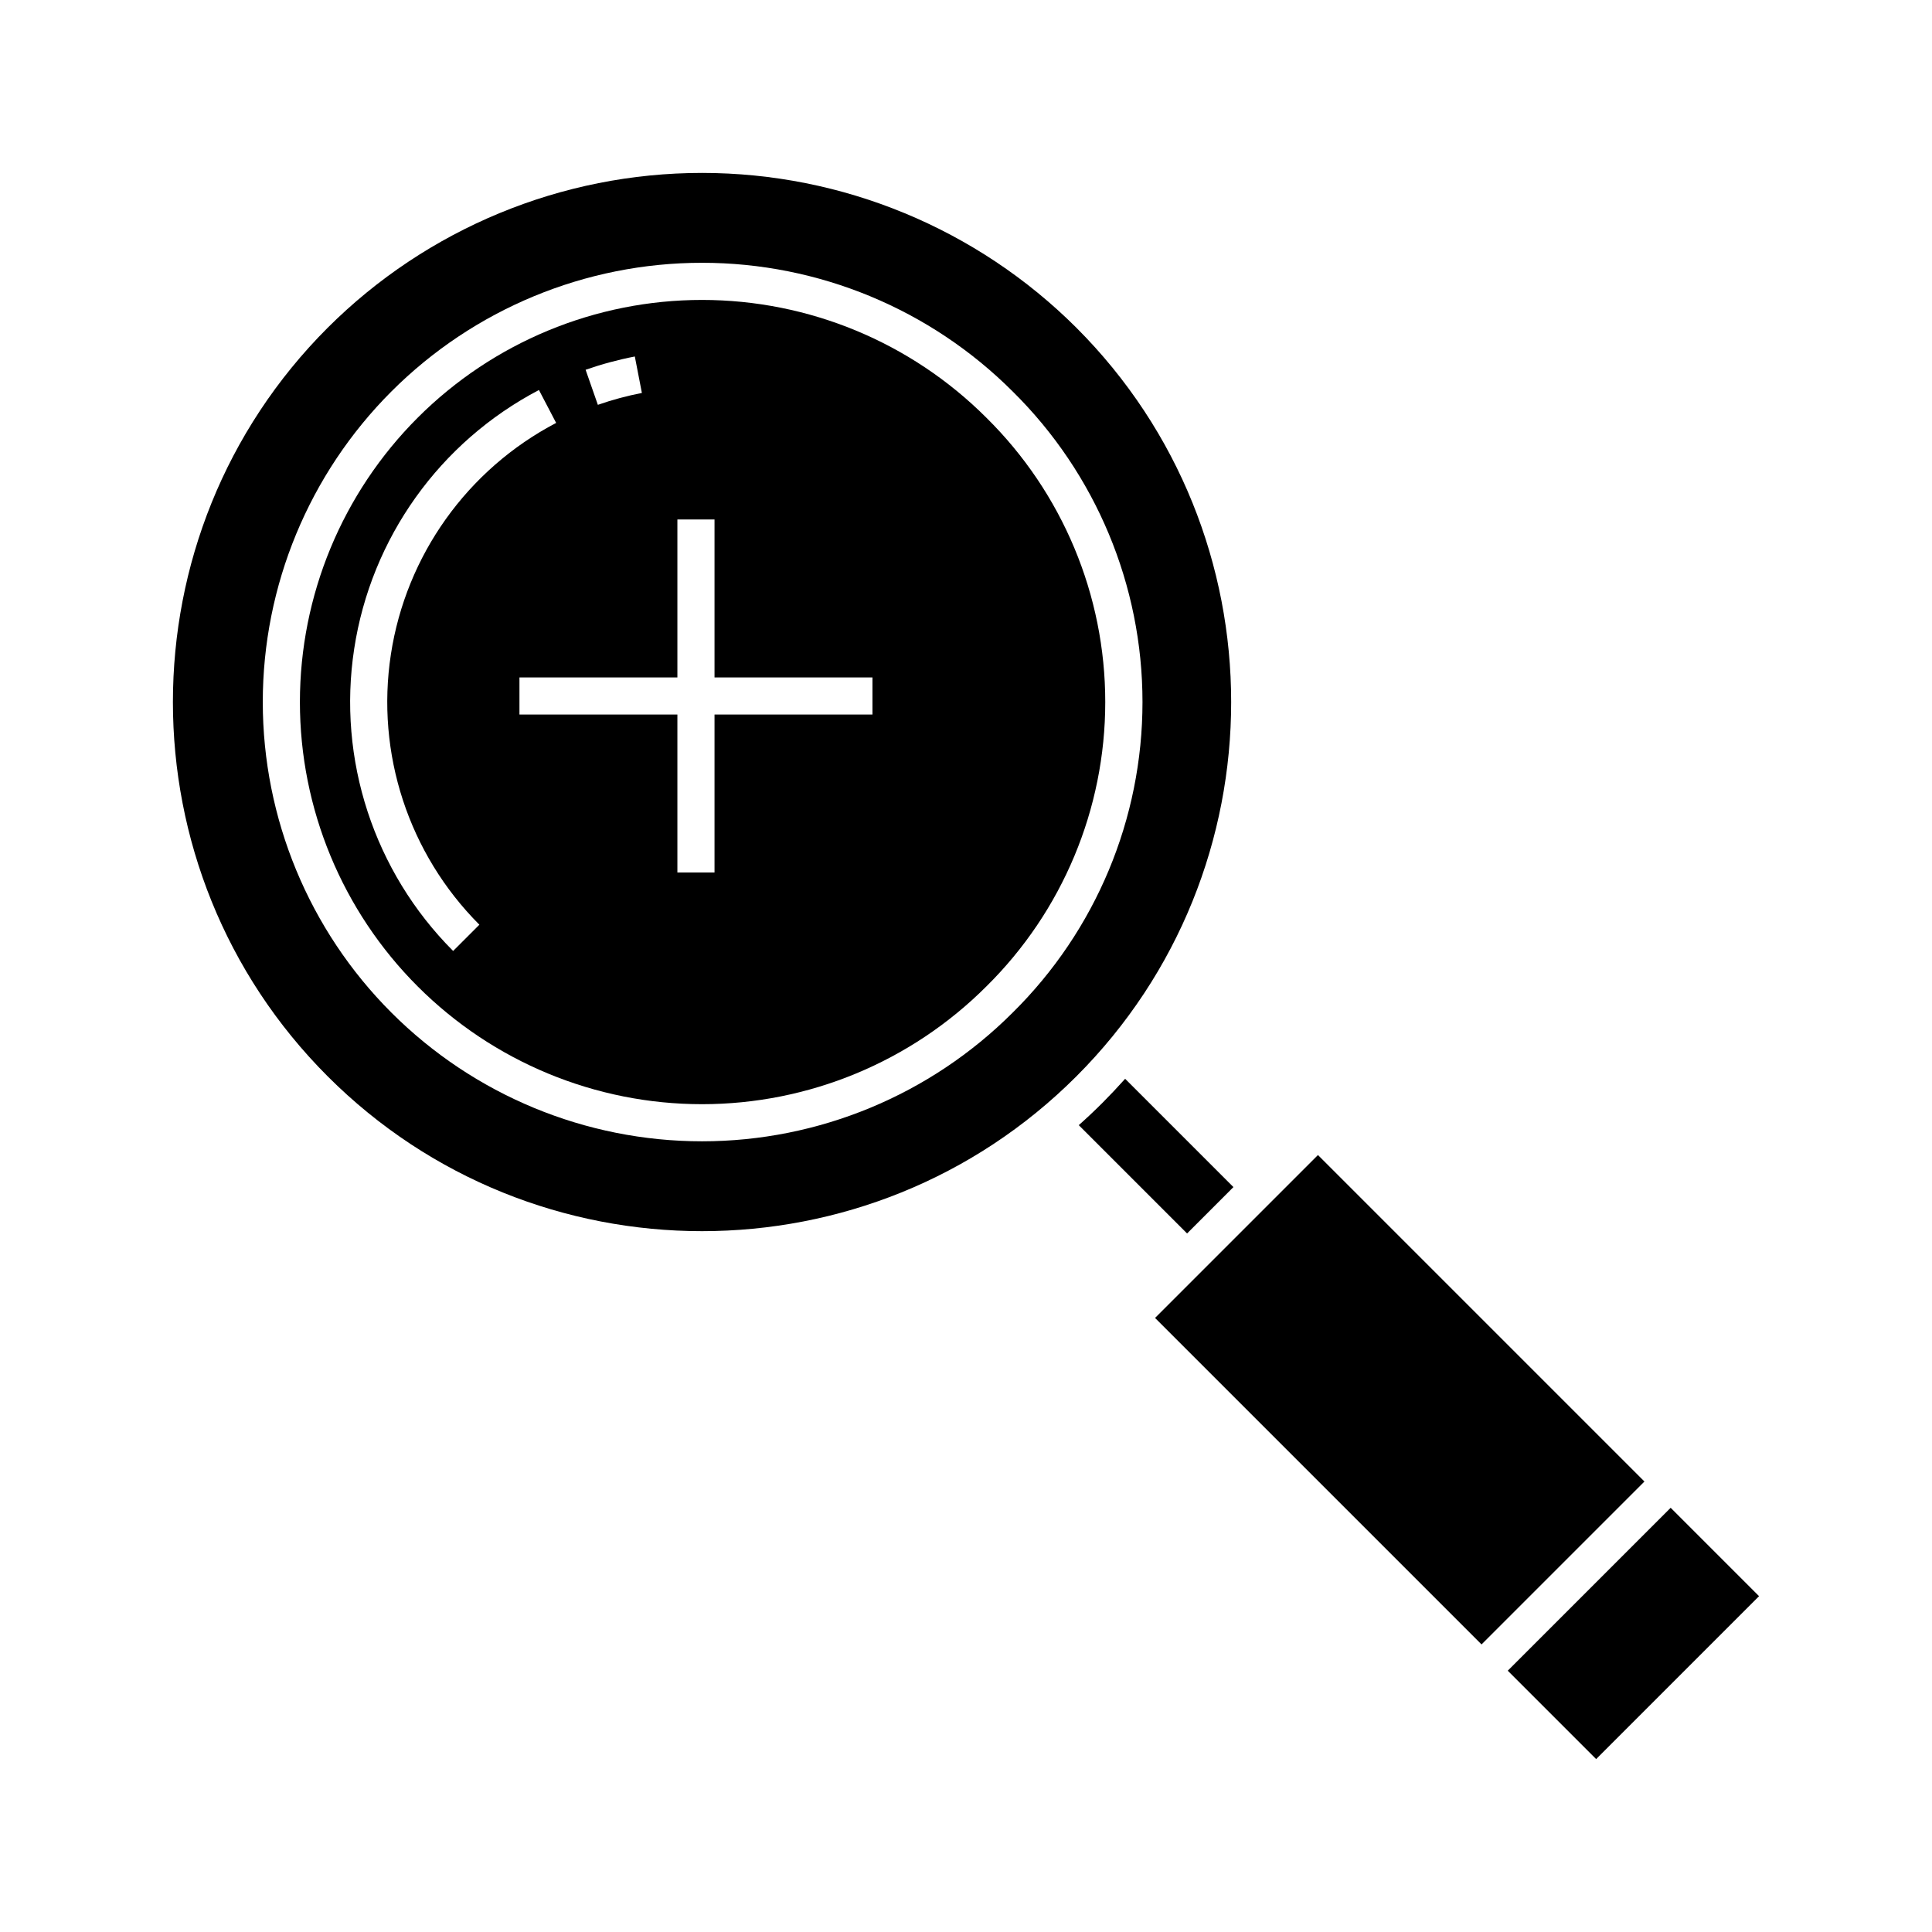
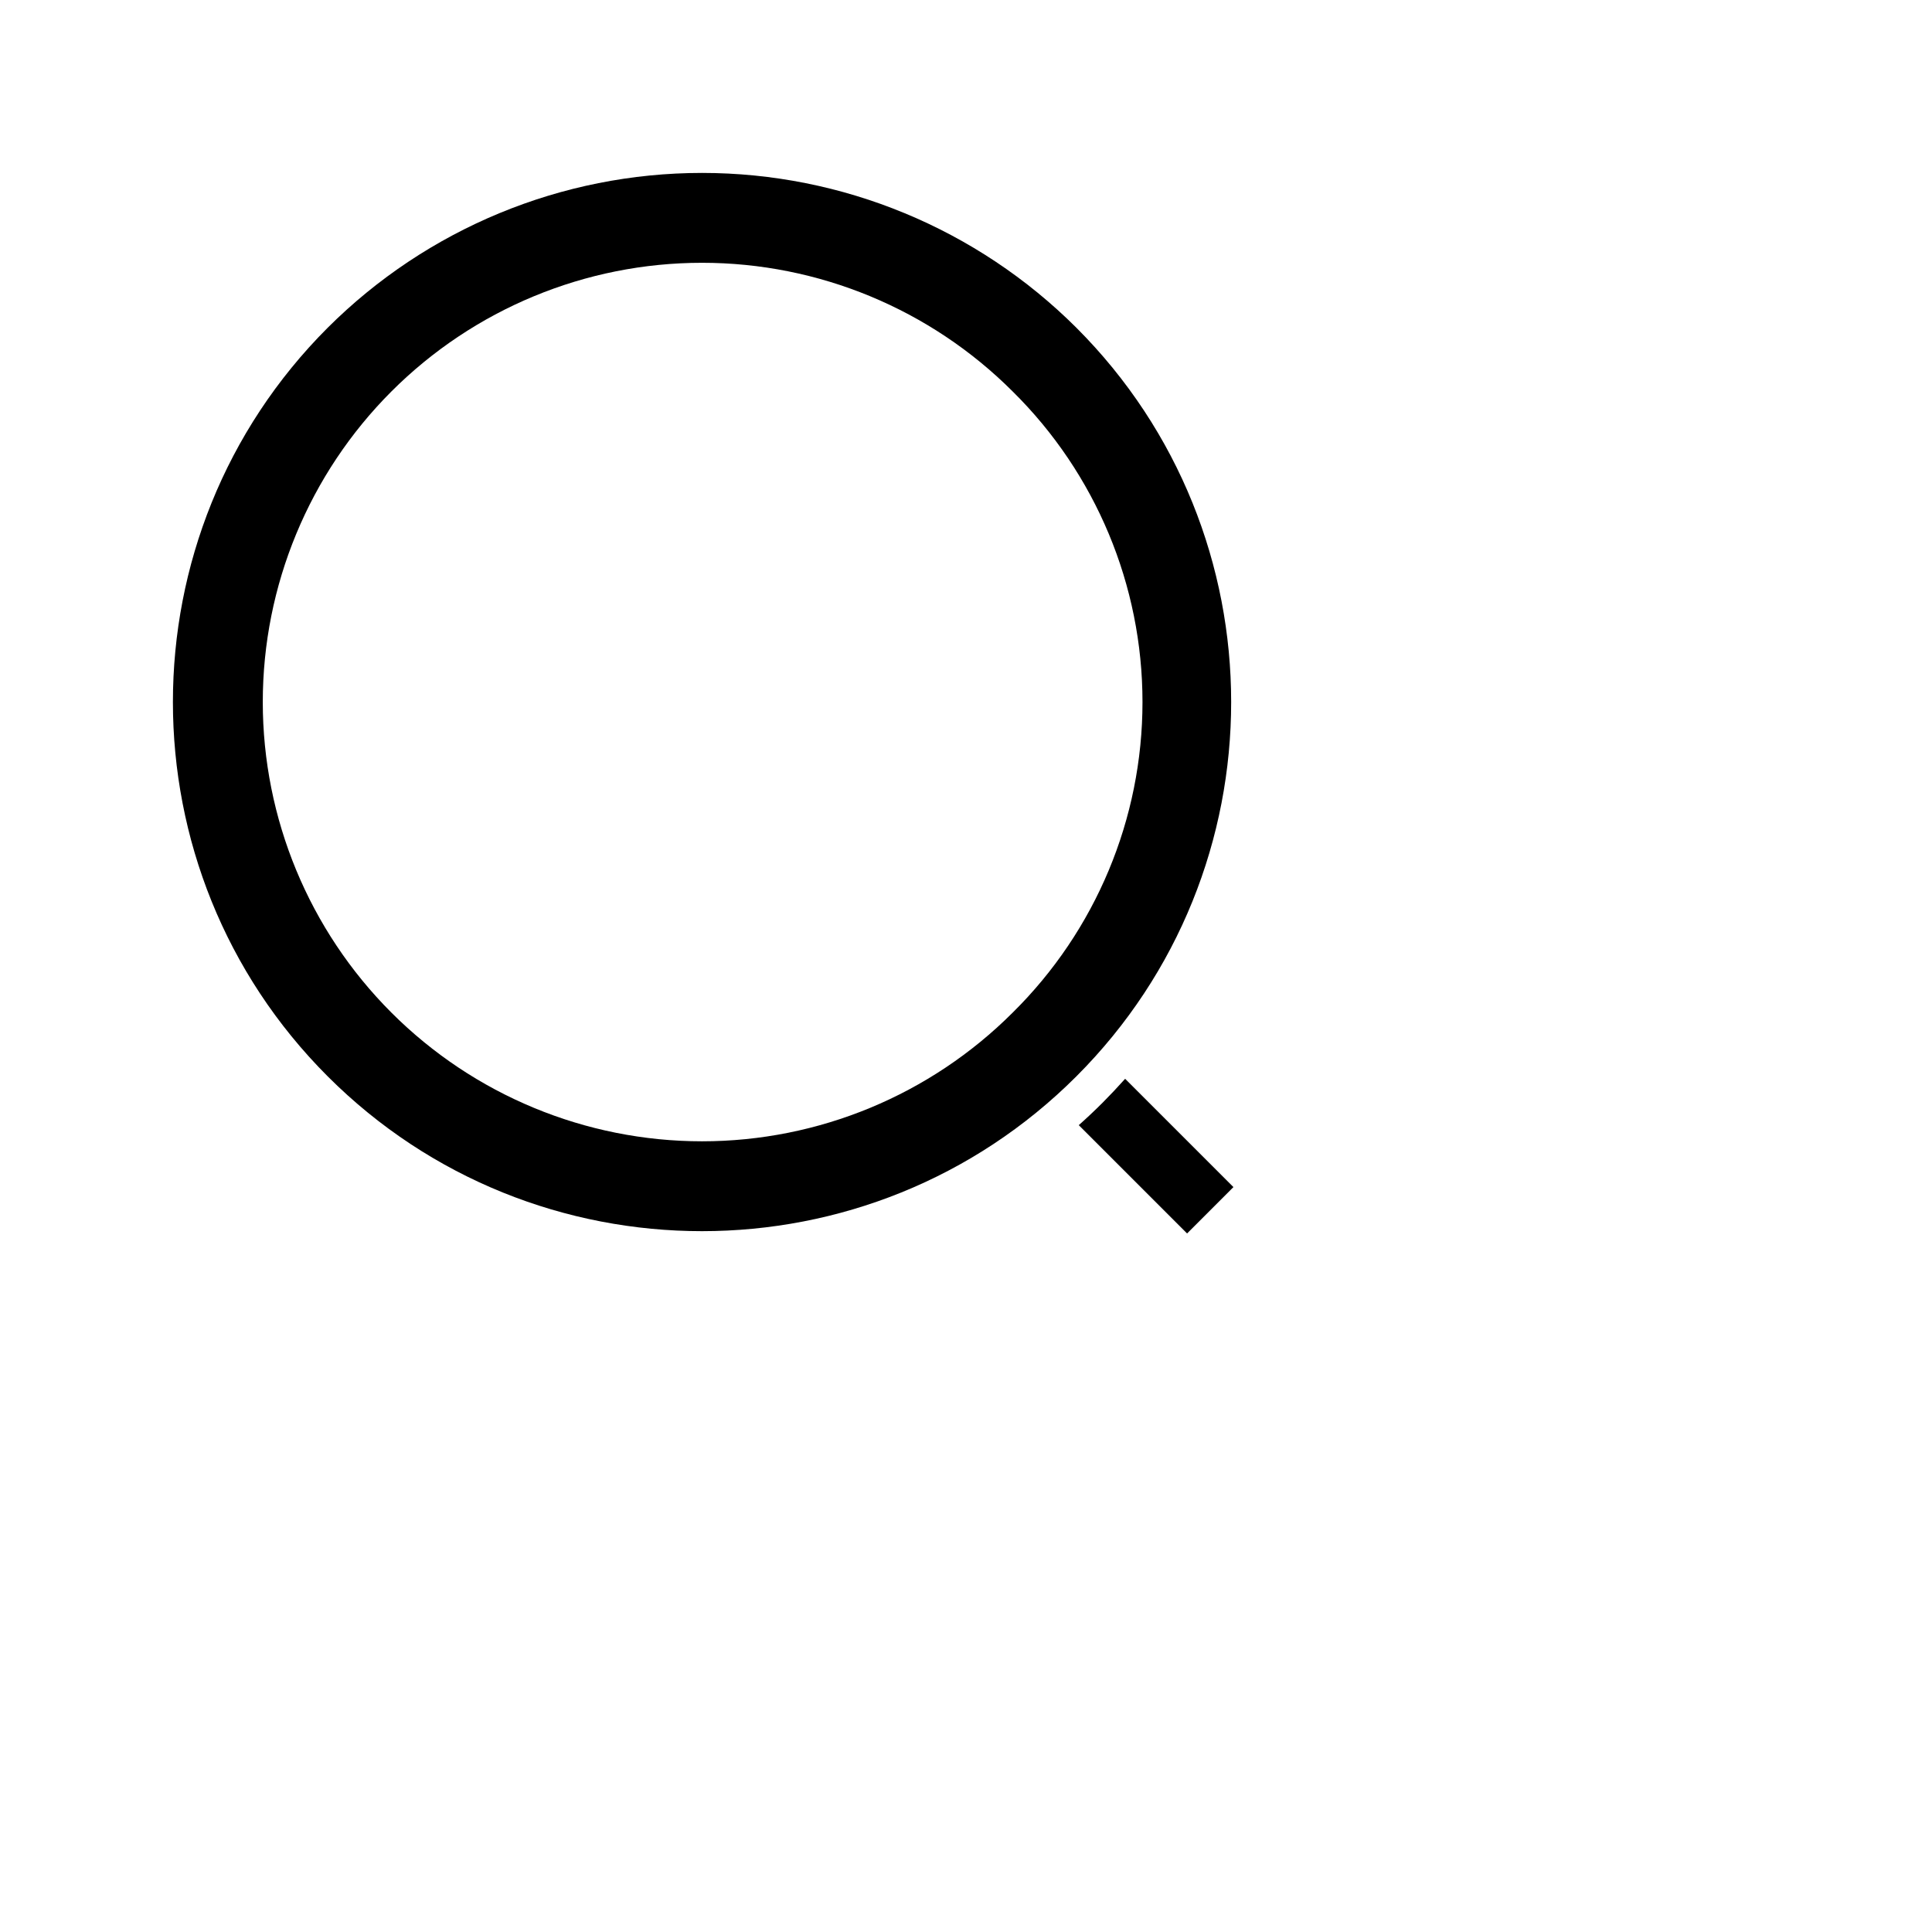
<svg xmlns="http://www.w3.org/2000/svg" fill="#000000" width="800px" height="800px" version="1.1" viewBox="144 144 512 512">
  <g>
    <path d="m429.25 230.85c-26.332-26.27-62.008-41.023-99.199-41.023-37.195 0-72.871 14.754-99.203 41.023-54.699 54.699-54.699 143.7 0 198.4 54.699 54.699 143.7 54.695 198.4 0s54.699-143.7 0-198.4zm-16.887 181.51c-21.832 21.832-51.441 34.098-82.312 34.098-30.875 0-60.484-12.266-82.316-34.098-21.828-21.828-34.094-51.438-34.094-82.312 0-30.871 12.266-60.48 34.094-82.312 21.832-21.832 51.441-34.094 82.316-34.094 30.871 0 60.48 12.266 82.312 34.094 22.016 21.73 34.41 51.379 34.41 82.312 0 30.938-12.395 60.582-34.41 82.312z" />
    <path d="m470.87 458.59-28.699-28.699c-1.922 2.152-3.91 4.262-5.961 6.324-2.062 2.062-4.172 4.051-6.324 5.961l28.703 28.703z" />
-     <path d="m405.4 254.7c-19.984-19.984-47.09-31.215-75.355-31.215-28.262 0-55.367 11.227-75.355 31.215-19.984 19.984-31.211 47.09-31.211 75.352 0 28.266 11.227 55.371 31.211 75.355 19.988 19.988 47.094 31.215 75.355 31.215 28.266 0 55.371-11.23 75.355-31.215 20.156-19.895 31.504-47.031 31.504-75.355 0-28.32-11.348-55.461-31.504-75.352zm-93.164-16.223 1.871 9.66h-0.004c-3.957 0.766-7.856 1.816-11.664 3.148l-3.246-9.289h-0.004c4.258-1.488 8.617-2.664 13.047-3.523zm-41.195 150.58-6.957 6.957c-20.977-21.008-30.711-50.734-26.219-80.078 4.488-29.344 22.664-54.805 48.961-68.578l4.559 8.719c-23.523 12.324-39.781 35.098-43.797 61.348-4.016 26.246 4.691 52.84 23.453 71.633zm104.17-55.695h-41.855v41.855h-9.84v-41.855h-41.855v-9.84h41.855v-41.855h9.84v41.855h41.855z" />
-     <path d="m543.57 586.75 43.172-43.172 23.426 23.426-43.172 43.172z" />
-     <path d="m450.1 493.27 43.172-43.172 86.52 86.52-43.172 43.172z" />
  </g>
</svg>